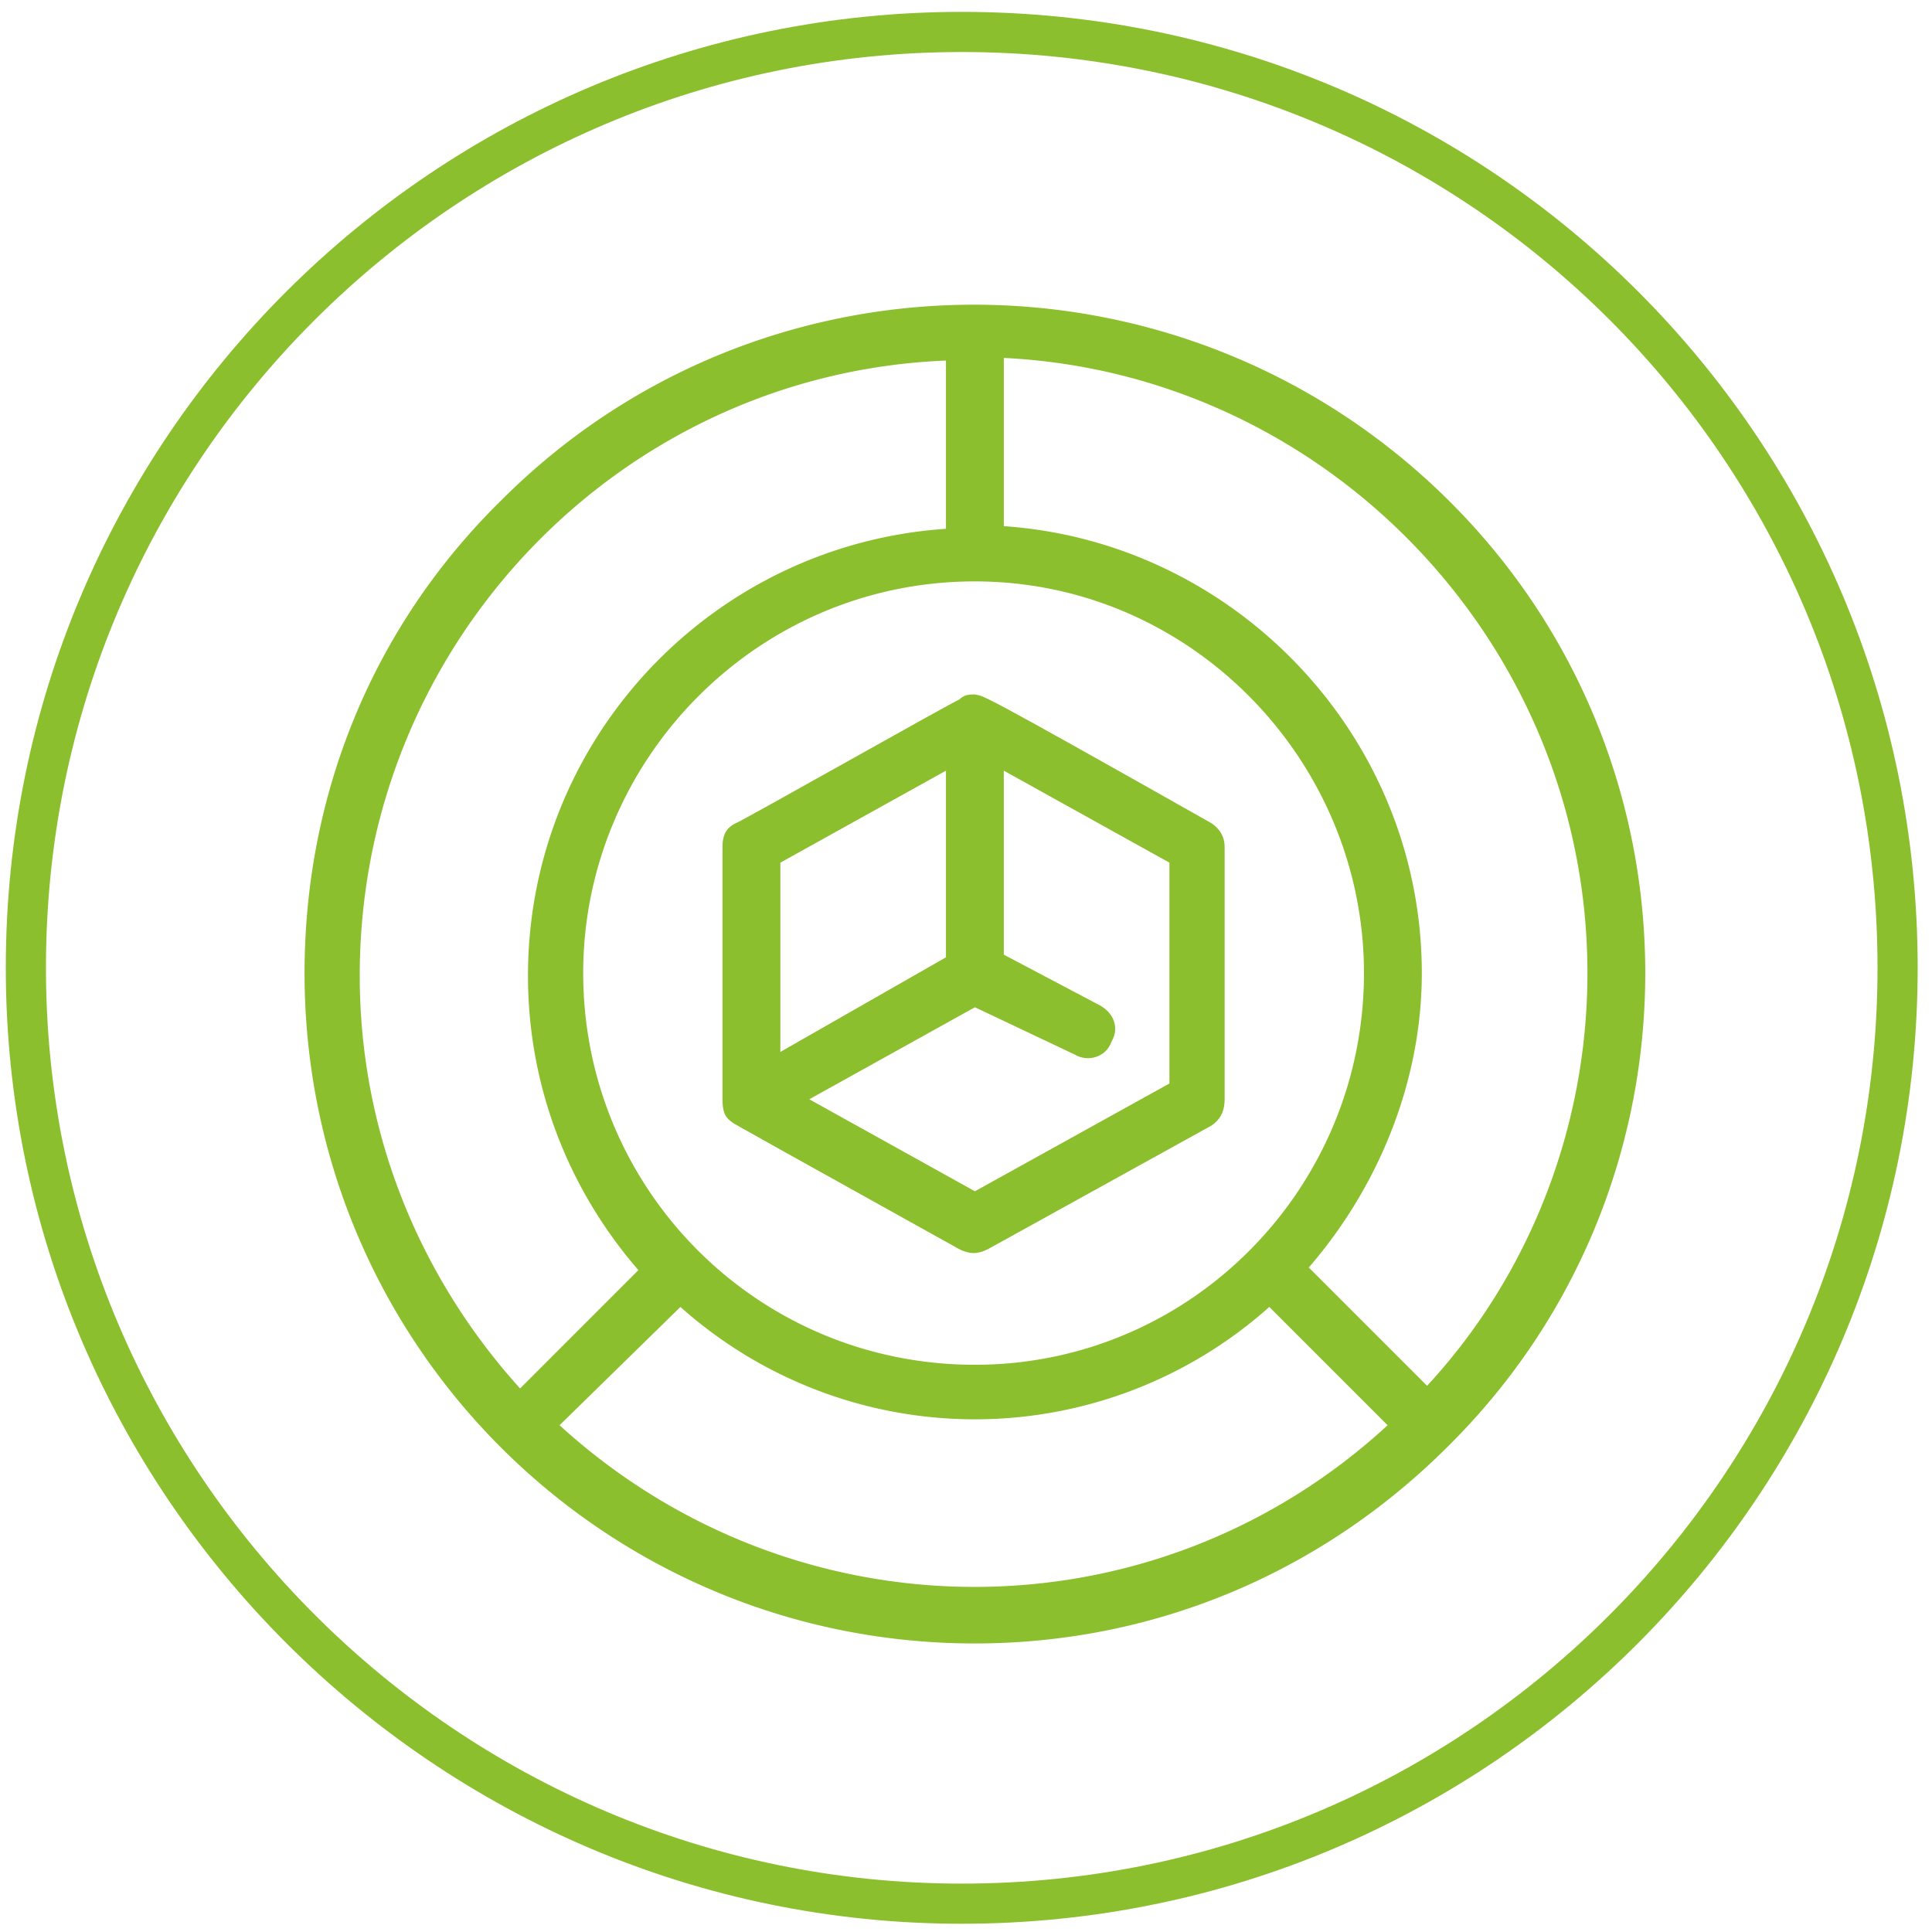
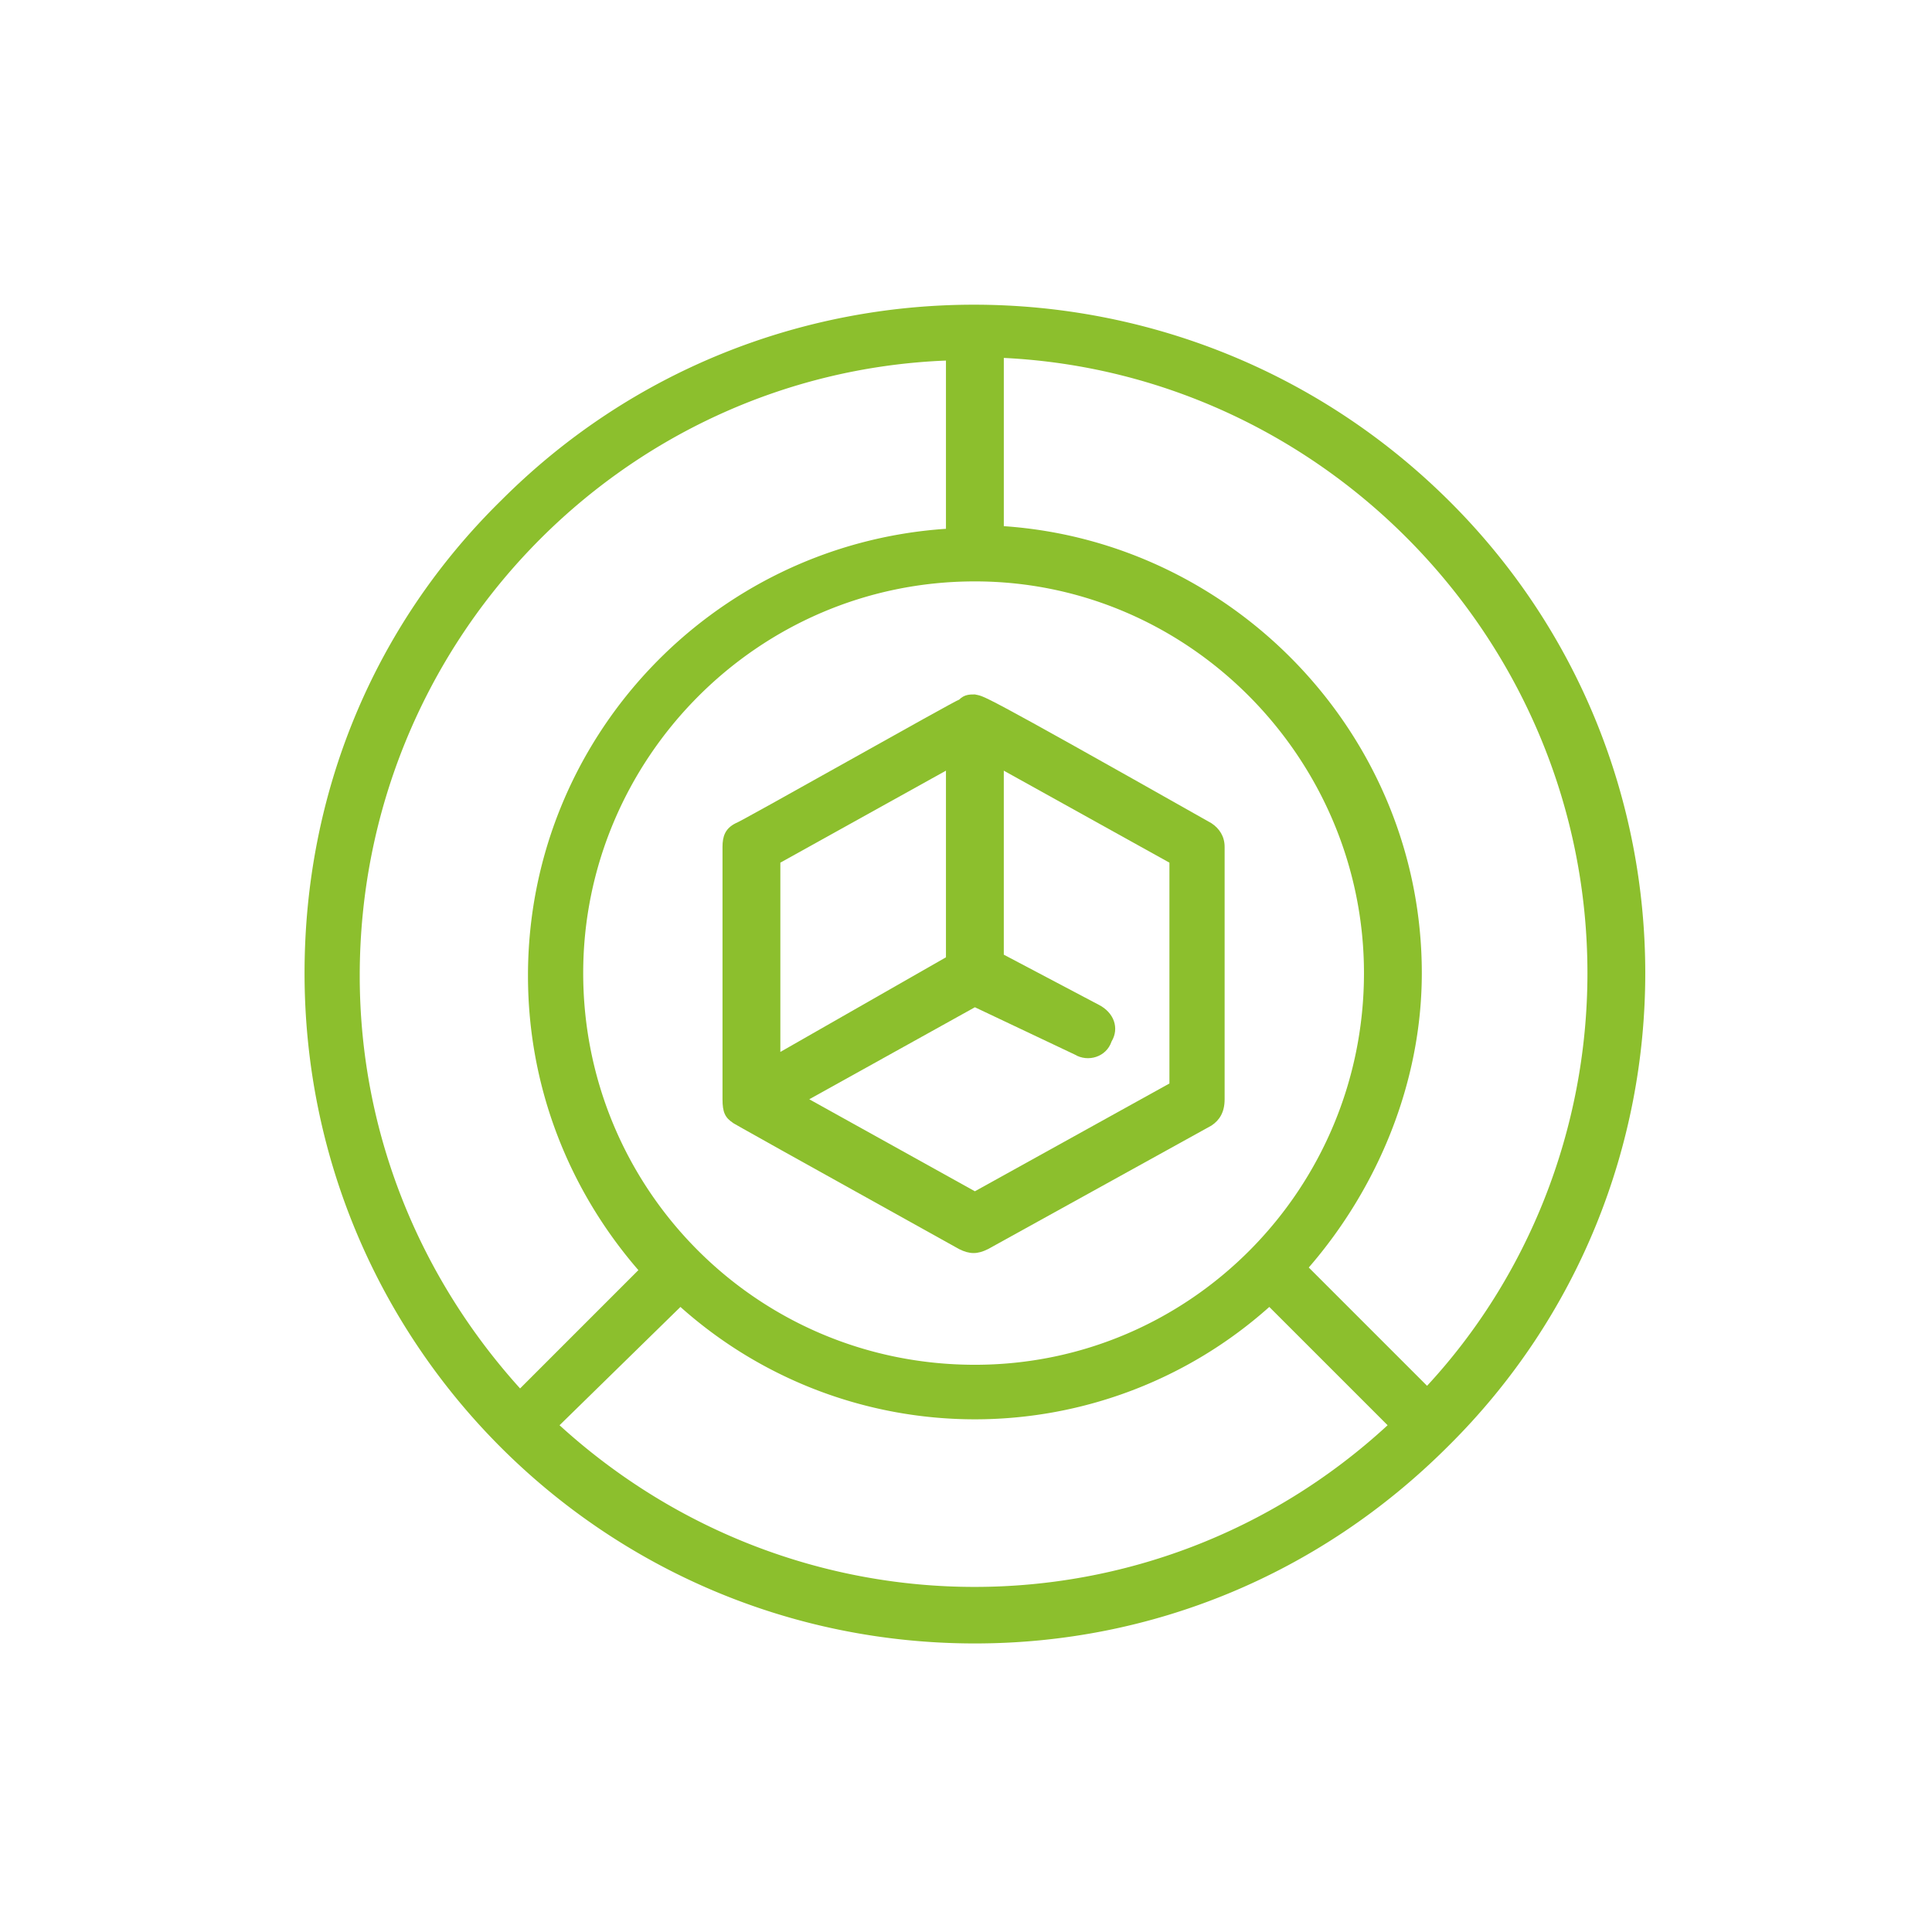
<svg xmlns="http://www.w3.org/2000/svg" width="96" height="96" fill="none" viewBox="0 0 96 96">
-   <path fill="#8CBF2D" fill-rule="evenodd" d="M47.788 2.585C22.735 2.585 2.283 22.91 2.283 48.09c0 25.052 20.453 45.506 45.505 45.506 25.18 0 45.505-20.452 45.505-45.506 0-25.182-20.323-45.505-45.505-45.505ZM.288 48.09c0-26.286 21.349-47.5 47.5-47.5 26.284 0 47.5 21.216 47.5 47.5 0 26.152-21.214 47.5-47.5 47.5-26.153 0-47.5-21.346-47.5-47.5Z" clip-rule="evenodd" />
  <path fill="#8CBF2D" d="m27.803 70.82 6.008-5.879a21.957 21.957 0 0 0 29.26 0l5.879 5.878c-11.626 10.712-29.391 10.712-41.147 0Zm19.201-52.904v8.36c-11.625.784-20.769 10.45-20.769 22.206 0 5.617 2.09 10.712 5.486 14.63l-5.878 5.879c-4.963-5.487-7.968-12.671-7.968-20.509 0-16.458 12.932-29.913 29.13-30.566ZM28.979 48.352c0-10.58 8.621-19.463 19.463-19.463 10.712 0 19.333 8.882 19.333 19.463 0 10.711-8.621 19.463-19.333 19.463-10.842 0-19.463-8.752-19.463-19.463Zm49.9 0c0 7.837-3.005 15.152-7.969 20.508l-5.878-5.878c3.396-3.919 5.617-9.144 5.617-14.63 0-11.757-9.275-21.423-20.77-22.207v-8.36c16.067.784 29 14.239 29 30.567Zm-6.924-23.513c-13.063-12.932-34.093-12.932-47.025 0-6.4 6.27-9.797 14.63-9.797 23.513 0 18.418 14.891 33.31 33.31 33.31 8.751 0 17.111-3.397 23.512-9.798 13.063-12.932 13.063-34.093 0-47.025Z" />
  <path fill="#8CBF2D" d="m40.212 54.622 8.23-4.572 4.963 2.351c.653.392 1.568.13 1.829-.653.392-.653.13-1.437-.653-1.829l-4.703-2.482v-9.143l8.23 4.571v10.973l-9.667 5.356-8.229-4.572Zm6.792-16.328v9.274l-8.229 4.702v-9.405l8.23-4.572Zm2.09 23.773 11.104-6.139c.392-.261.653-.653.653-1.306v-12.54c0-.523-.261-.915-.653-1.176-12.018-6.792-11.234-6.27-11.757-6.4-.26 0-.522 0-.783.26-.131 0-10.973 6.14-11.104 6.14-.522.261-.653.653-.653 1.176v12.54c0 .653.131.914.523 1.175-.261-.13 3.004 1.698 11.234 6.27.522.262.914.262 1.436 0Z" />
</svg>